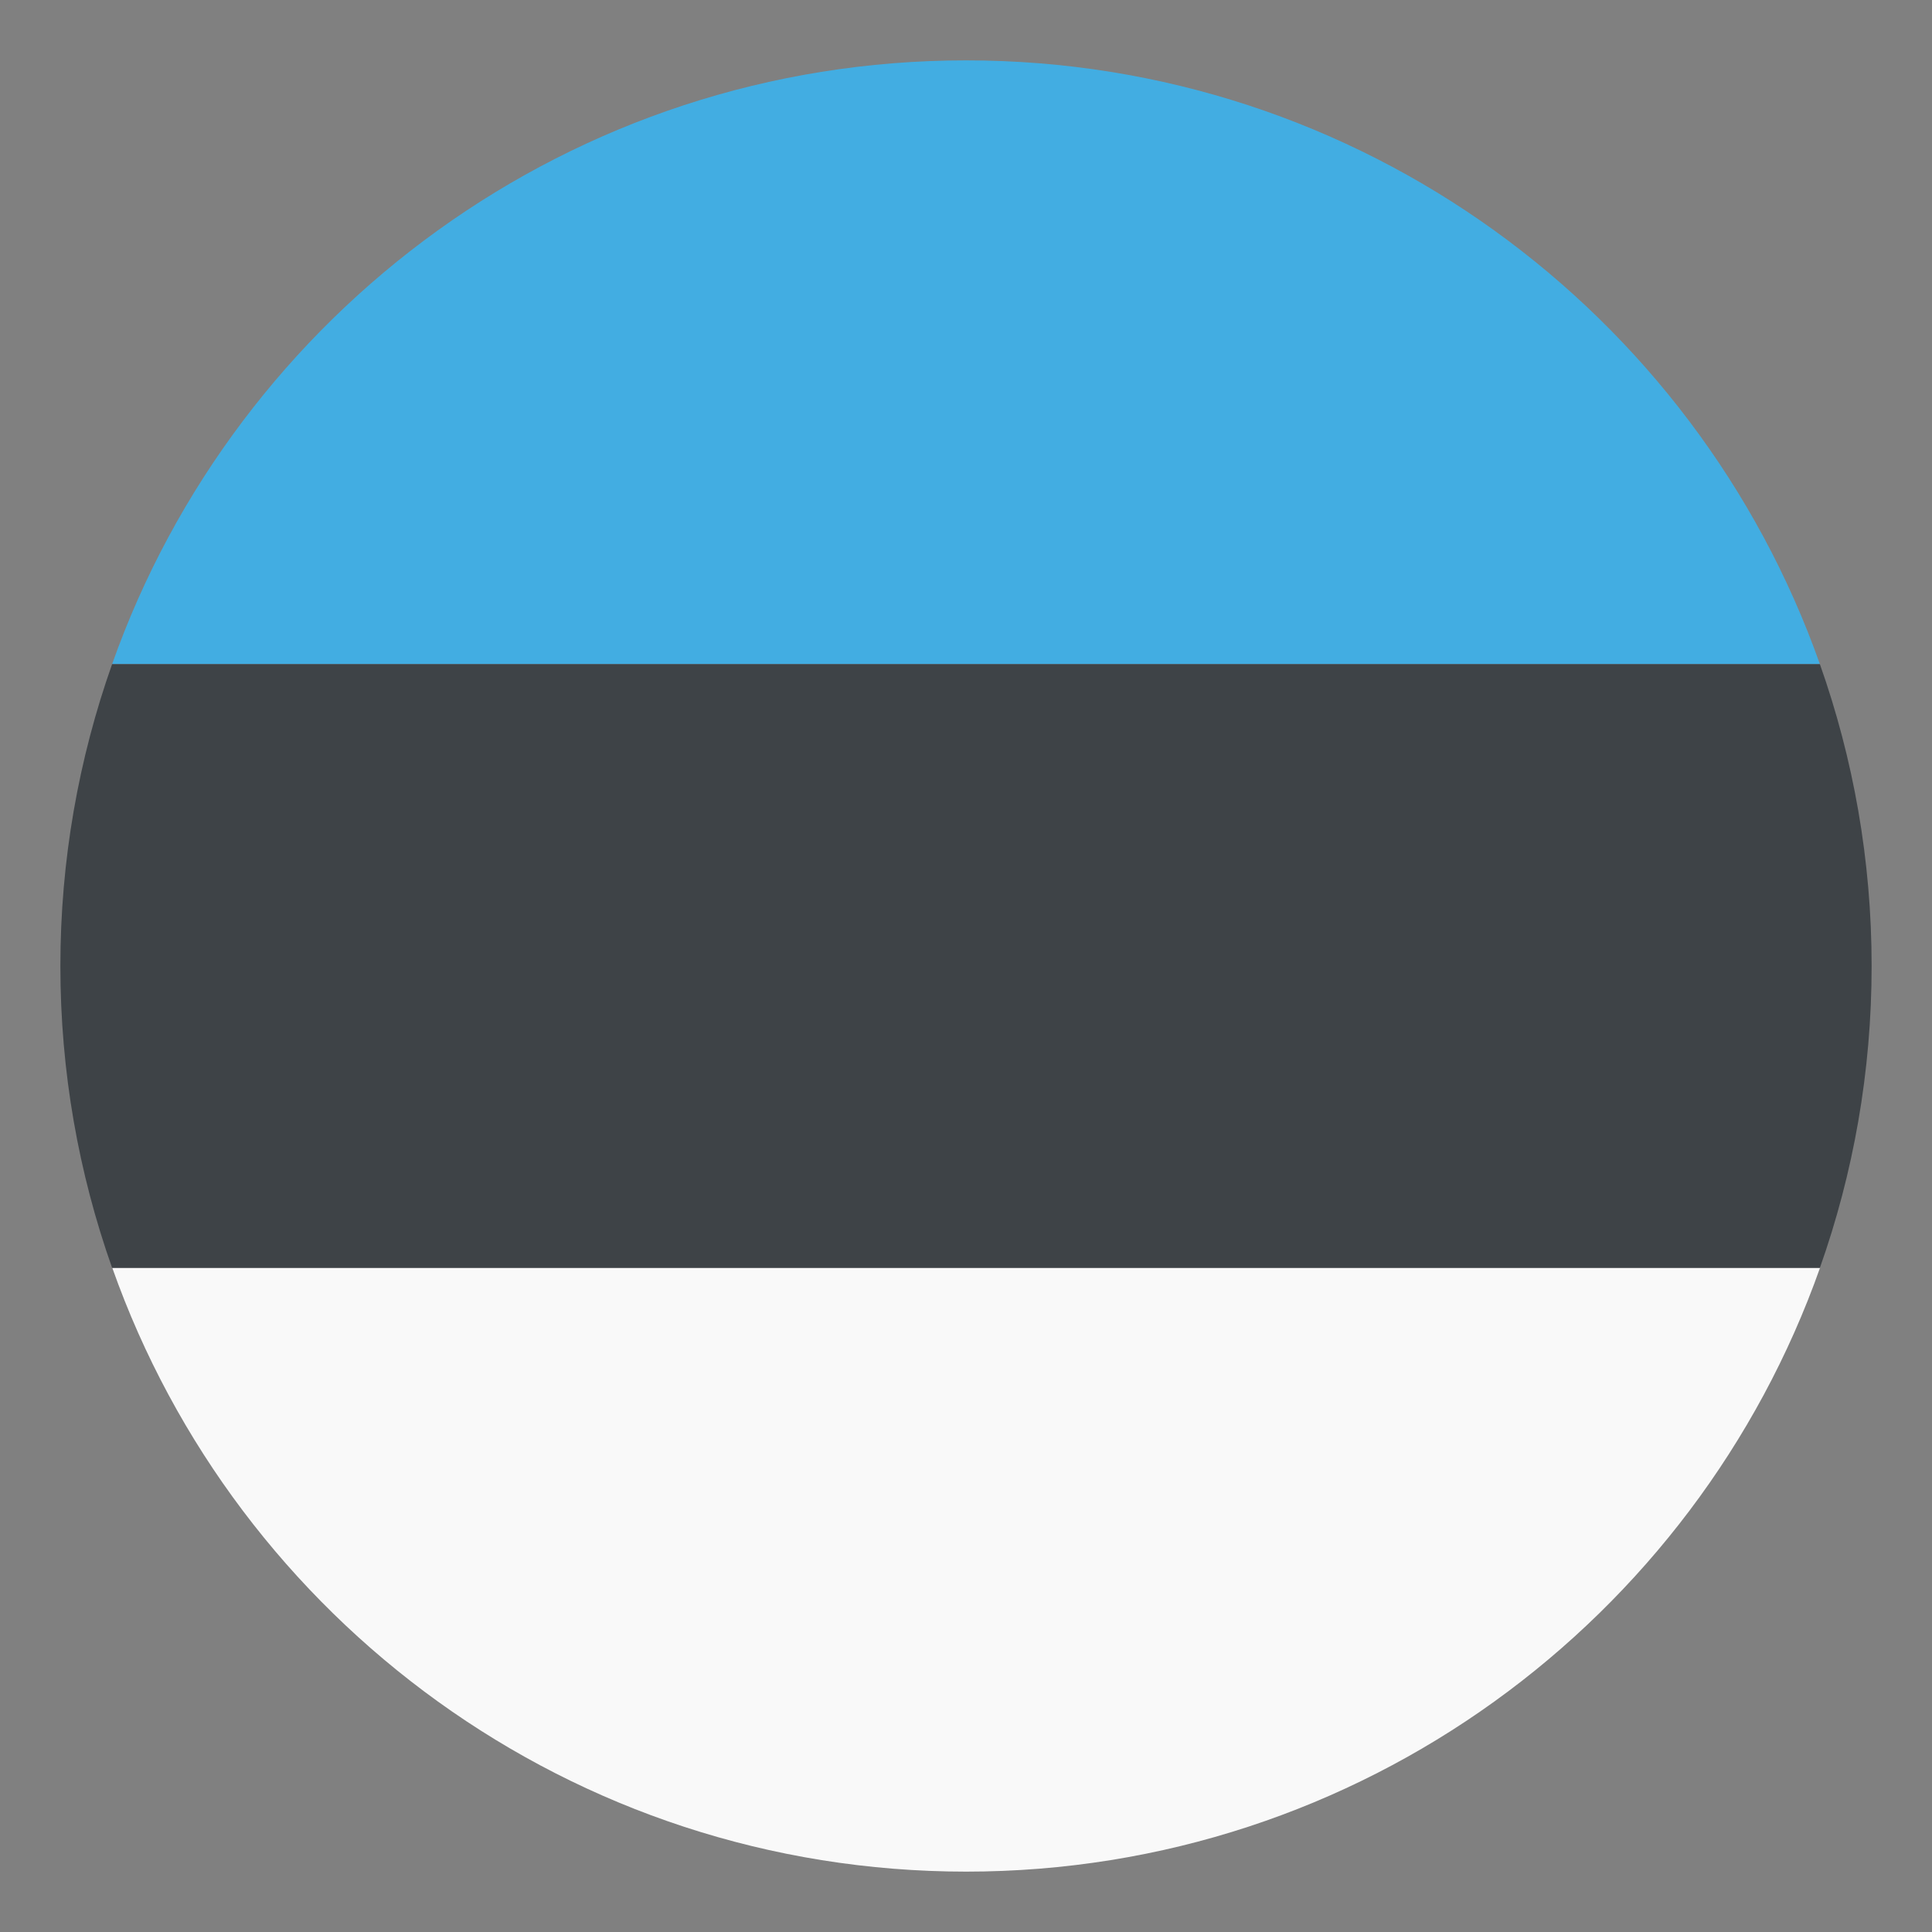
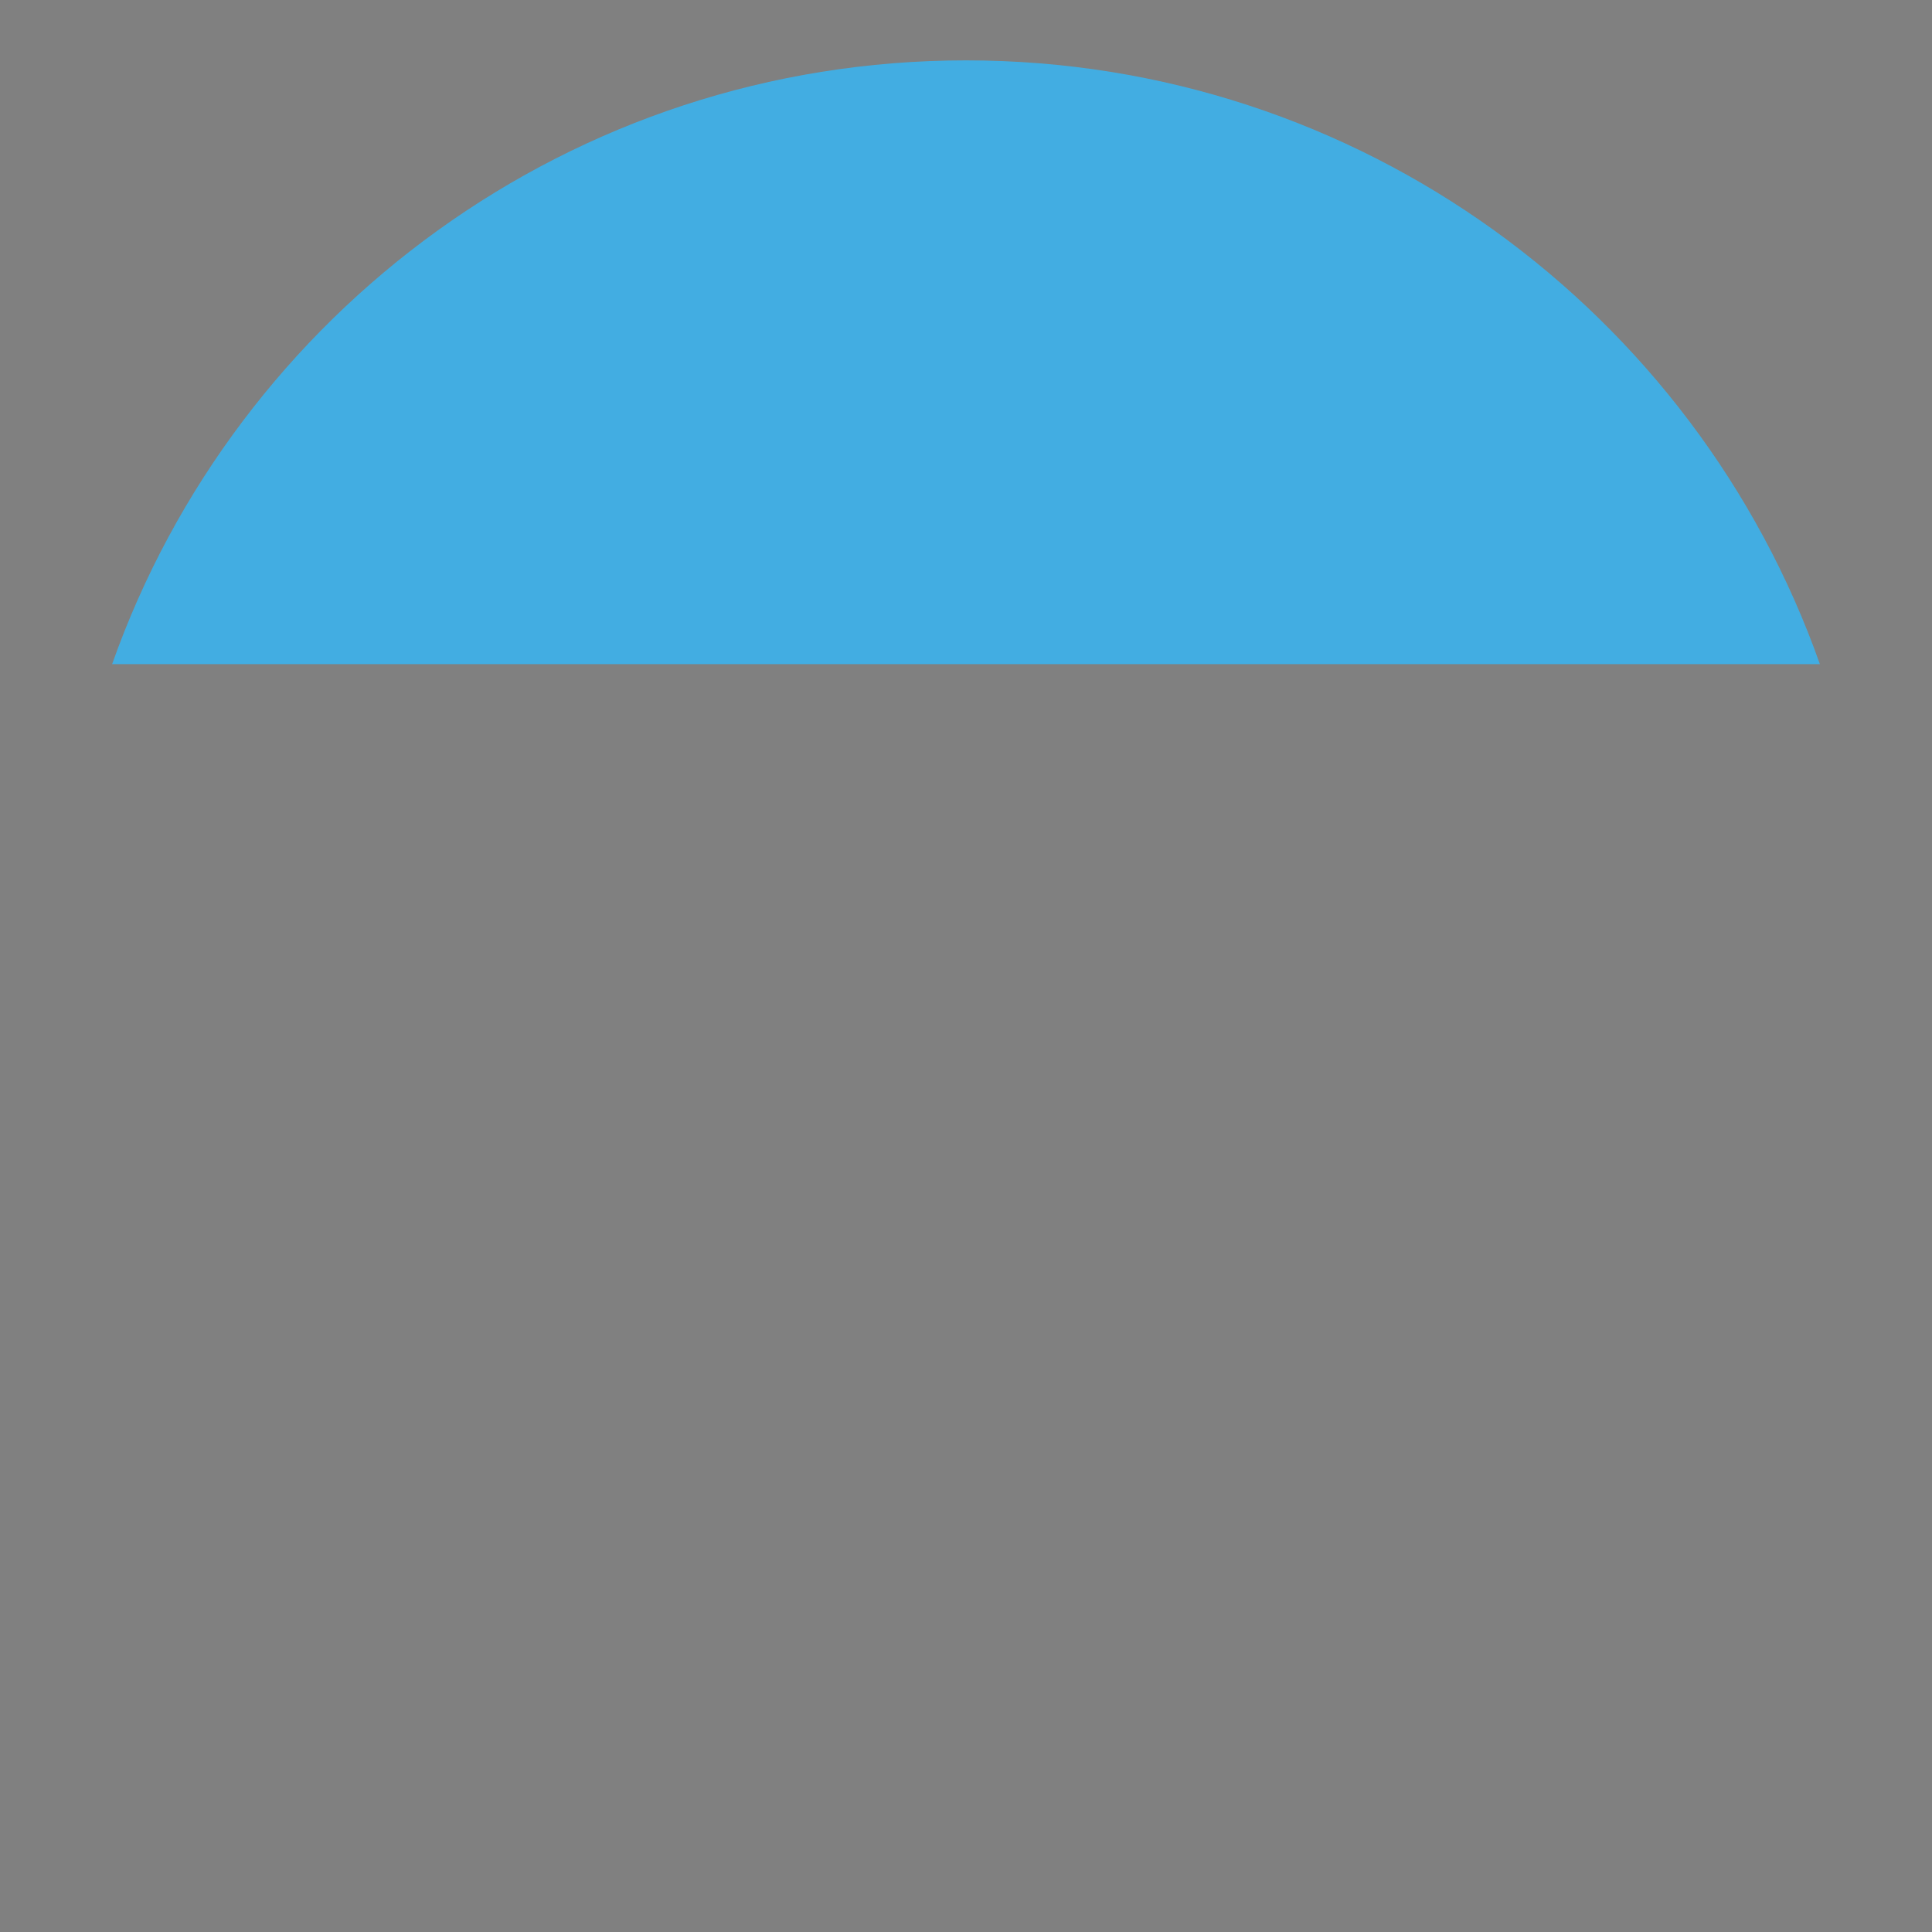
<svg xmlns="http://www.w3.org/2000/svg" viewBox="0 0 64 64" enable-background="new 0 0 64 64">
  <rect x="0" y="0" width="64" height="64" fill="#808080" stroke="none" />
-   <path fill="#f9f9f9" d="m32 62c13.06 0 24.17-8.35 28.29-20h-56.57c4.119 11.65 15.225 20 28.29 20" />
  <path fill="#42ade2" d="M32,2C18.939,2,7.833,10.35,3.714,22h56.572C56.167,10.35,45.061,2,32,2z" />
-   <path fill="#3e4347" d="M60.286,42C61.393,38.871,62,35.508,62,32s-0.607-6.871-1.714-10H3.714C2.607,25.129,2,28.492,2,32   s0.607,6.871,1.714,10H60.286z" />
</svg>